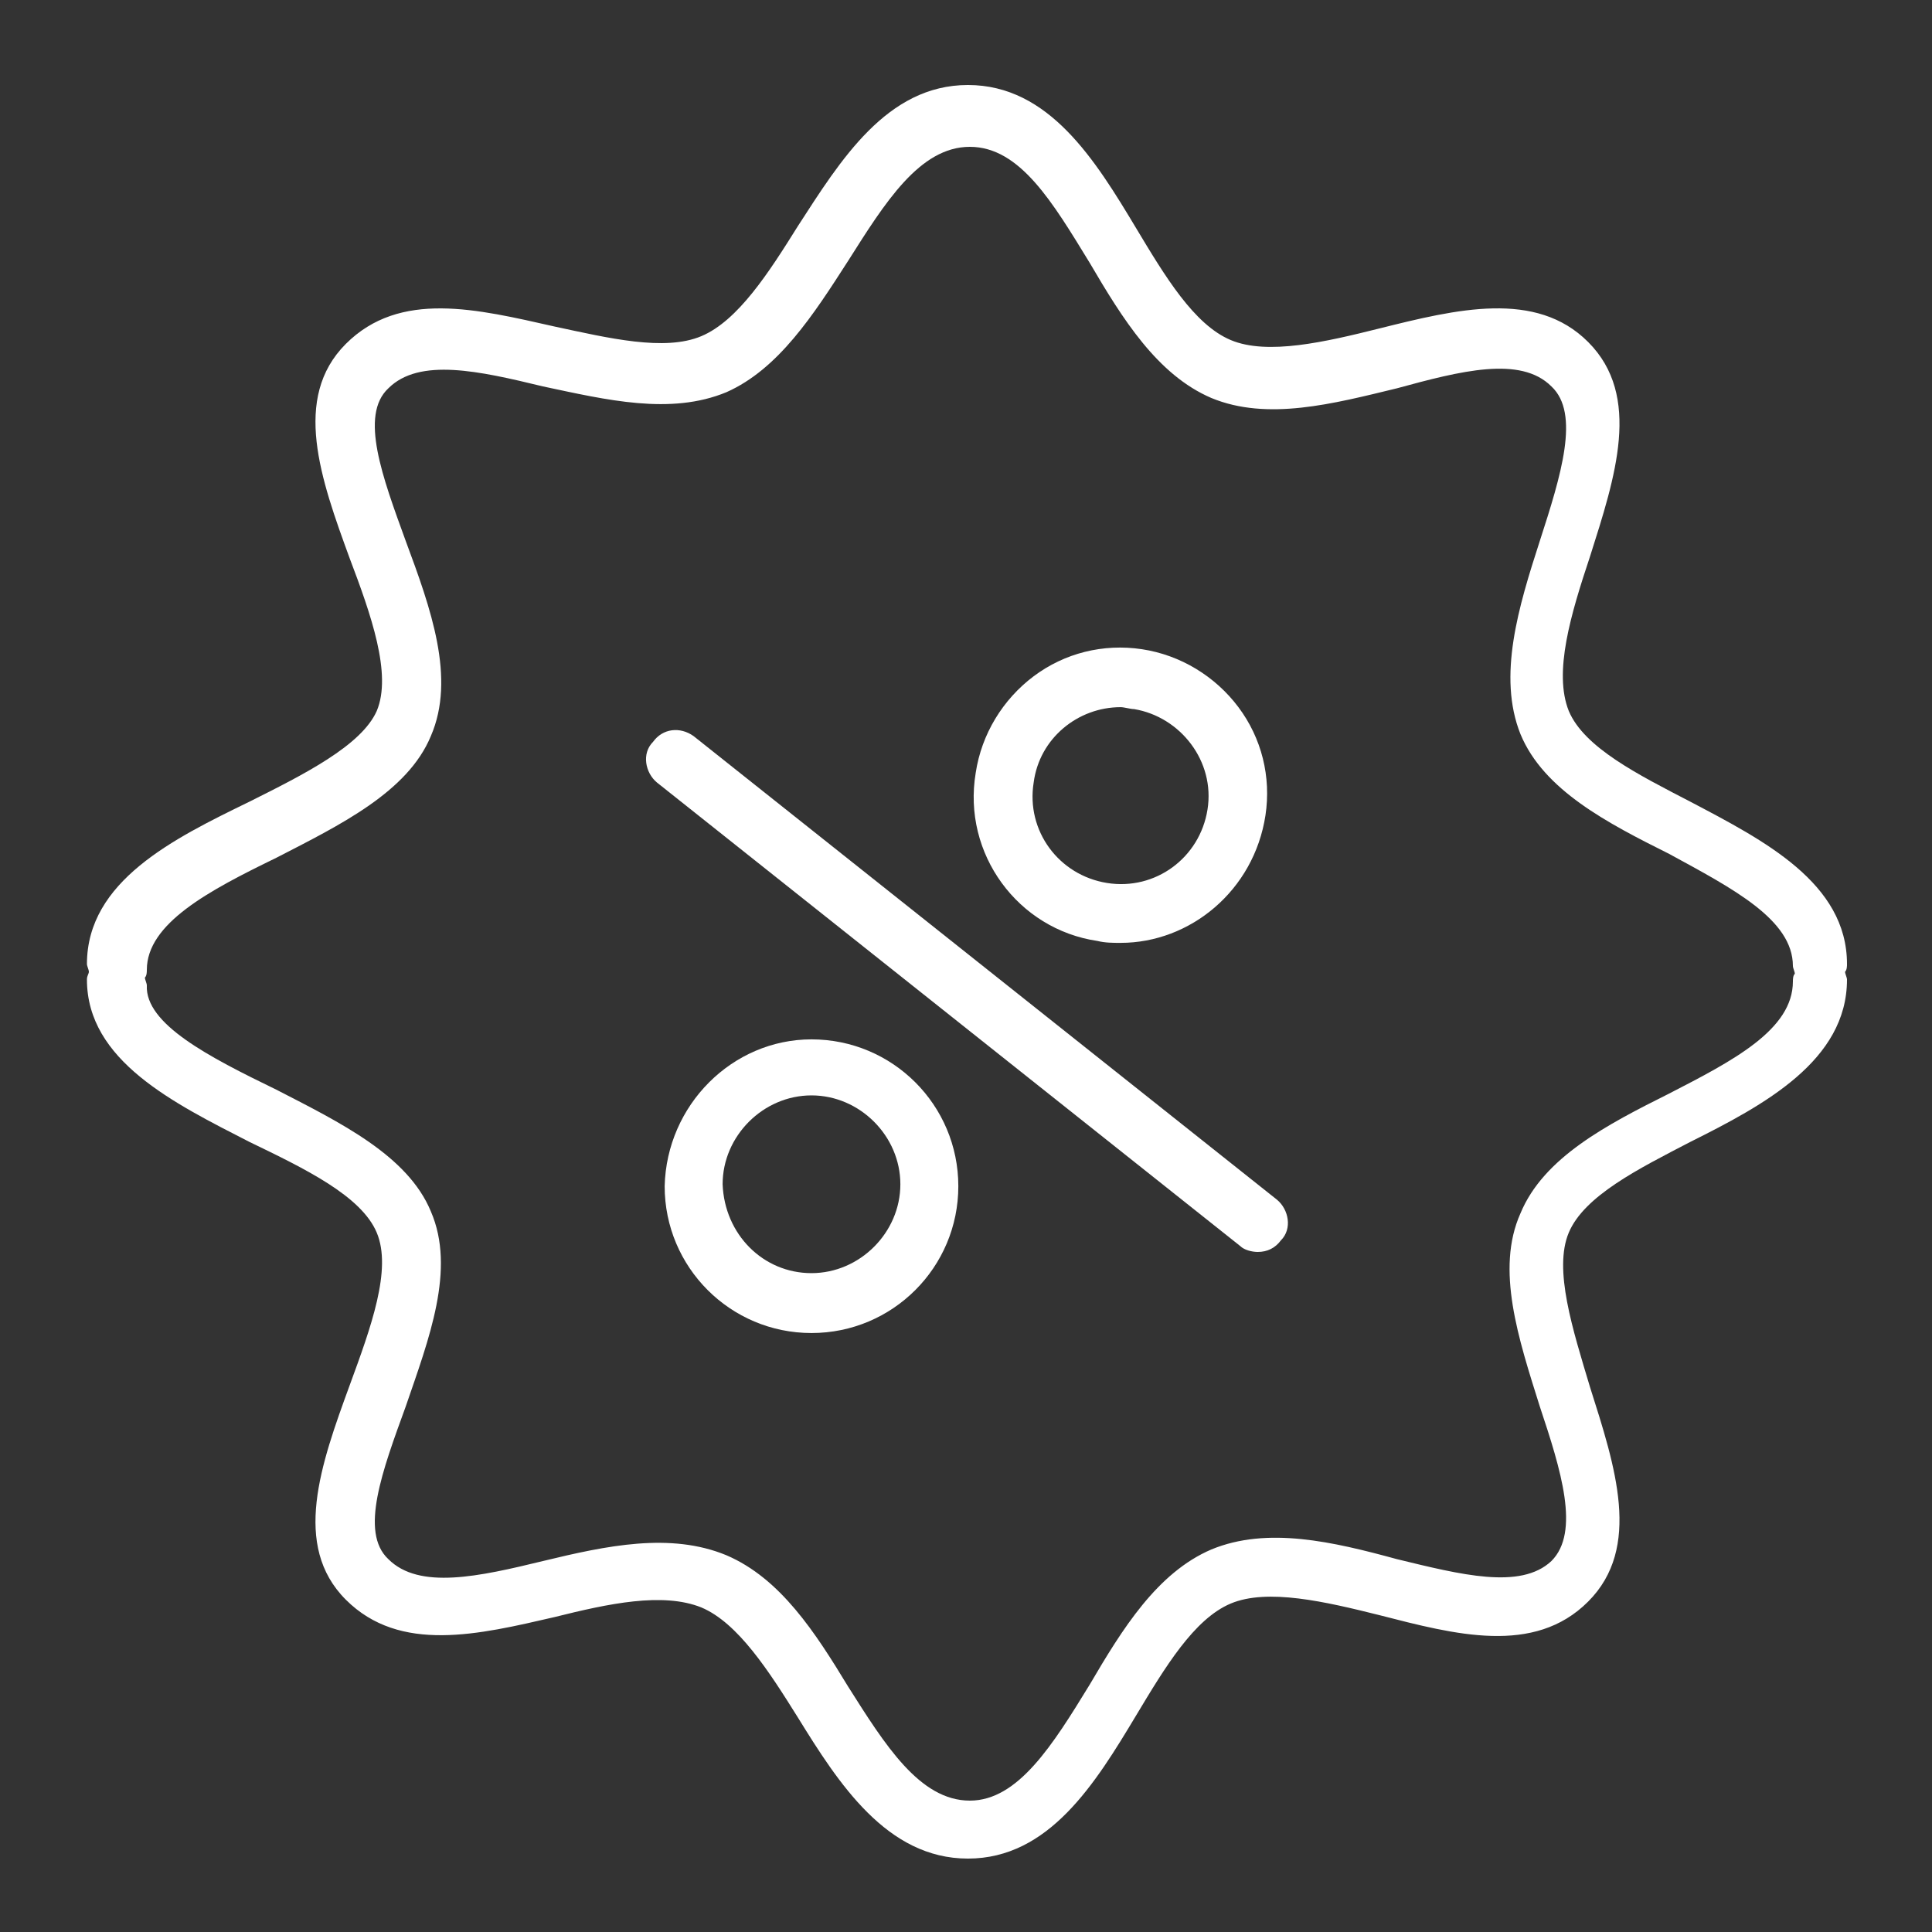
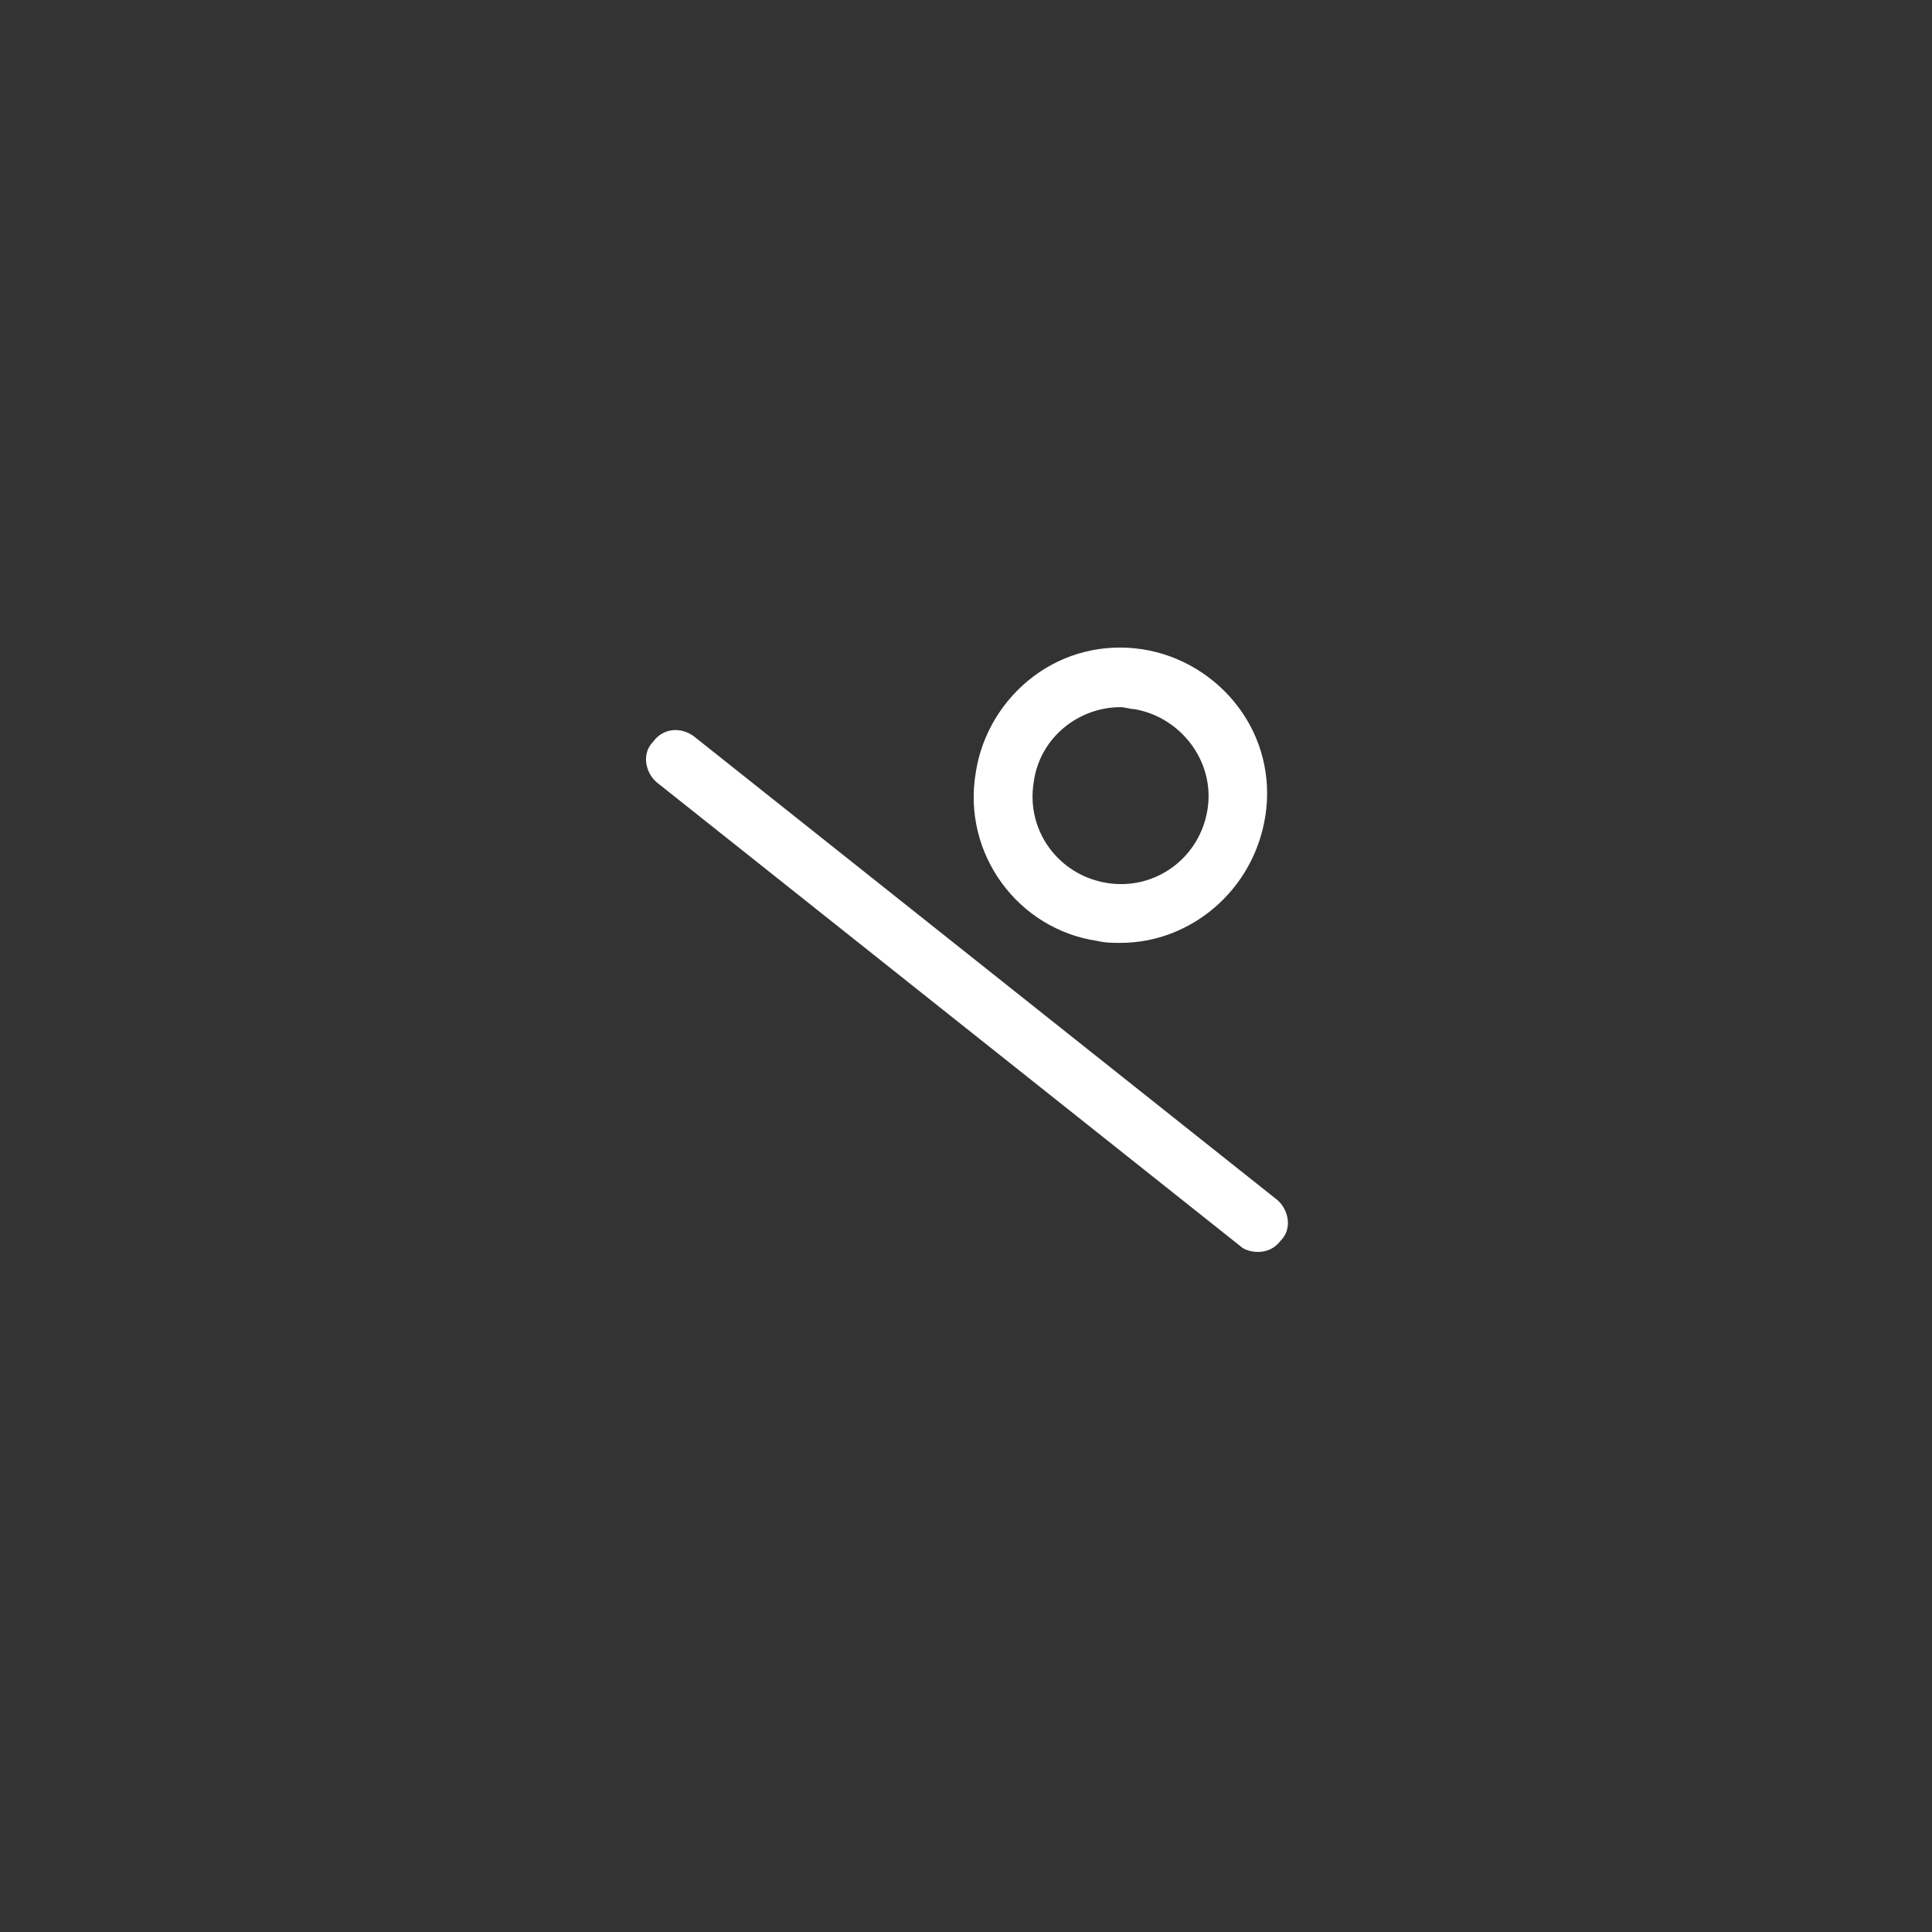
<svg xmlns="http://www.w3.org/2000/svg" width="38" height="38" viewBox="0 0 38 38" fill="none">
  <rect x="0" y="0" width="38" height="38" fill="#333333" stroke="none" />
  <path d="M13.642 14.478L25.118 23.598C25.346 23.788 25.422 24.168 25.194 24.396C25.08 24.548 24.928 24.624 24.738 24.624C24.624 24.624 24.472 24.586 24.396 24.51L12.92 15.39C12.692 15.2 12.616 14.82 12.844 14.592C13.034 14.326 13.376 14.288 13.642 14.478Z" fill="white" />
-   <path d="M22.041 18.545C21.889 18.545 21.736 18.545 21.584 18.507C20.026 18.279 18.924 16.797 19.191 15.201C19.305 14.441 19.723 13.757 20.331 13.301C20.939 12.845 21.698 12.655 22.459 12.769C23.218 12.883 23.902 13.301 24.358 13.909C24.814 14.517 25.005 15.277 24.89 16.037C24.663 17.519 23.409 18.545 22.041 18.545ZM22.306 13.947C22.23 13.947 22.116 13.909 22.041 13.909C21.204 13.909 20.445 14.517 20.331 15.391C20.178 16.341 20.825 17.215 21.774 17.367C22.724 17.519 23.599 16.873 23.75 15.923C23.902 14.973 23.218 14.099 22.306 13.947Z" fill="white" />
-   <path d="M15.961 20.443C17.557 20.443 18.849 21.735 18.849 23.331C18.849 24.927 17.557 26.219 15.961 26.219C14.365 26.219 13.073 24.927 13.073 23.331C13.111 21.735 14.403 20.443 15.961 20.443ZM15.961 25.041C16.911 25.041 17.709 24.243 17.709 23.293C17.709 22.343 16.911 21.545 15.961 21.545C15.011 21.545 14.213 22.343 14.213 23.293C14.251 24.281 15.011 25.041 15.961 25.041Z" fill="white" />
-   <path d="M1.748 19.114C1.748 19.076 1.71 19 1.71 18.962C1.71 17.328 3.42 16.492 4.902 15.77C5.966 15.238 7.106 14.668 7.41 13.984C7.714 13.262 7.296 12.084 6.878 10.982C6.308 9.424 5.738 7.828 6.802 6.764C7.866 5.7 9.386 6.08 10.906 6.422C11.97 6.65 13.072 6.916 13.794 6.612C14.516 6.308 15.124 5.358 15.694 4.446C16.53 3.154 17.442 1.672 19.038 1.672C20.634 1.672 21.546 3.154 22.344 4.484C22.914 5.434 23.484 6.384 24.206 6.688C24.928 6.992 26.068 6.726 27.132 6.46C28.652 6.08 30.21 5.7 31.236 6.726C32.3 7.79 31.768 9.386 31.274 10.944C30.894 12.084 30.552 13.224 30.856 13.984C31.16 14.706 32.224 15.238 33.25 15.77C34.694 16.53 36.328 17.366 36.328 18.962C36.328 19 36.328 19.076 36.29 19.114C36.29 19.152 36.328 19.228 36.328 19.266C36.328 20.862 34.694 21.736 33.25 22.458C32.224 22.99 31.16 23.522 30.856 24.244C30.552 24.966 30.932 26.144 31.274 27.284C31.768 28.842 32.3 30.438 31.236 31.502C30.172 32.566 28.614 32.148 27.132 31.768C26.068 31.502 24.928 31.236 24.206 31.54C23.484 31.844 22.914 32.794 22.344 33.744C21.546 35.074 20.634 36.556 19.038 36.556C17.442 36.556 16.492 35.074 15.694 33.782C15.124 32.87 14.516 31.92 13.794 31.616C13.034 31.312 11.97 31.54 10.906 31.806C9.424 32.148 7.866 32.528 6.802 31.464C5.738 30.4 6.308 28.804 6.878 27.246C7.296 26.106 7.714 24.966 7.41 24.244C7.106 23.522 6.004 22.99 4.902 22.458C3.42 21.698 1.71 20.862 1.71 19.266C1.71 19.19 1.748 19.152 1.748 19.114ZM5.434 21.432C6.688 22.078 8.018 22.724 8.474 23.826C8.968 24.966 8.436 26.334 7.98 27.664C7.524 28.918 7.068 30.134 7.638 30.666C8.246 31.274 9.424 31.008 10.678 30.704C11.932 30.4 13.186 30.134 14.288 30.59C15.352 31.046 16.036 32.11 16.682 33.174C17.404 34.314 18.088 35.416 19.076 35.416C20.026 35.416 20.71 34.314 21.432 33.136C22.078 32.034 22.762 30.932 23.826 30.476C24.928 30.02 26.22 30.324 27.474 30.666C28.728 30.97 29.906 31.274 30.514 30.704C31.084 30.134 30.704 28.918 30.286 27.664C29.868 26.334 29.412 24.966 29.906 23.864C30.362 22.762 31.616 22.116 32.832 21.508C34.086 20.862 35.264 20.254 35.264 19.304C35.264 19.266 35.264 19.19 35.302 19.152C35.302 19.114 35.264 19.038 35.264 19C35.264 18.088 34.086 17.48 32.832 16.796C31.616 16.188 30.362 15.542 29.906 14.44C29.45 13.3 29.868 11.932 30.286 10.64C30.704 9.348 31.084 8.132 30.514 7.6C29.906 6.992 28.728 7.296 27.474 7.638C26.22 7.942 24.928 8.284 23.826 7.828C22.762 7.372 22.078 6.27 21.432 5.168C20.71 3.99 20.064 2.888 19.076 2.888C18.088 2.888 17.404 3.99 16.682 5.13C15.998 6.194 15.314 7.258 14.288 7.714C13.186 8.17 11.932 7.866 10.678 7.6C9.424 7.296 8.246 7.03 7.638 7.638C7.068 8.17 7.524 9.386 7.98 10.64C8.474 11.97 8.968 13.338 8.474 14.478C8.018 15.58 6.688 16.226 5.434 16.872C4.104 17.518 2.888 18.164 2.888 19.076C2.888 19.114 2.888 19.19 2.85 19.228C2.85 19.266 2.888 19.342 2.888 19.38C2.85 20.14 4.104 20.786 5.434 21.432Z" fill="white" />
+   <path d="M22.041 18.545C21.889 18.545 21.736 18.545 21.584 18.507C20.026 18.279 18.924 16.797 19.191 15.201C19.305 14.441 19.723 13.757 20.331 13.301C20.939 12.845 21.698 12.655 22.459 12.769C23.218 12.883 23.902 13.301 24.358 13.909C24.814 14.517 25.005 15.277 24.89 16.037C24.663 17.519 23.409 18.545 22.041 18.545ZM22.306 13.947C22.23 13.947 22.116 13.909 22.041 13.909C21.204 13.909 20.445 14.517 20.331 15.391C20.178 16.341 20.825 17.215 21.774 17.367C22.724 17.519 23.599 16.873 23.75 15.923C23.902 14.973 23.218 14.099 22.306 13.947" fill="white" />
</svg>